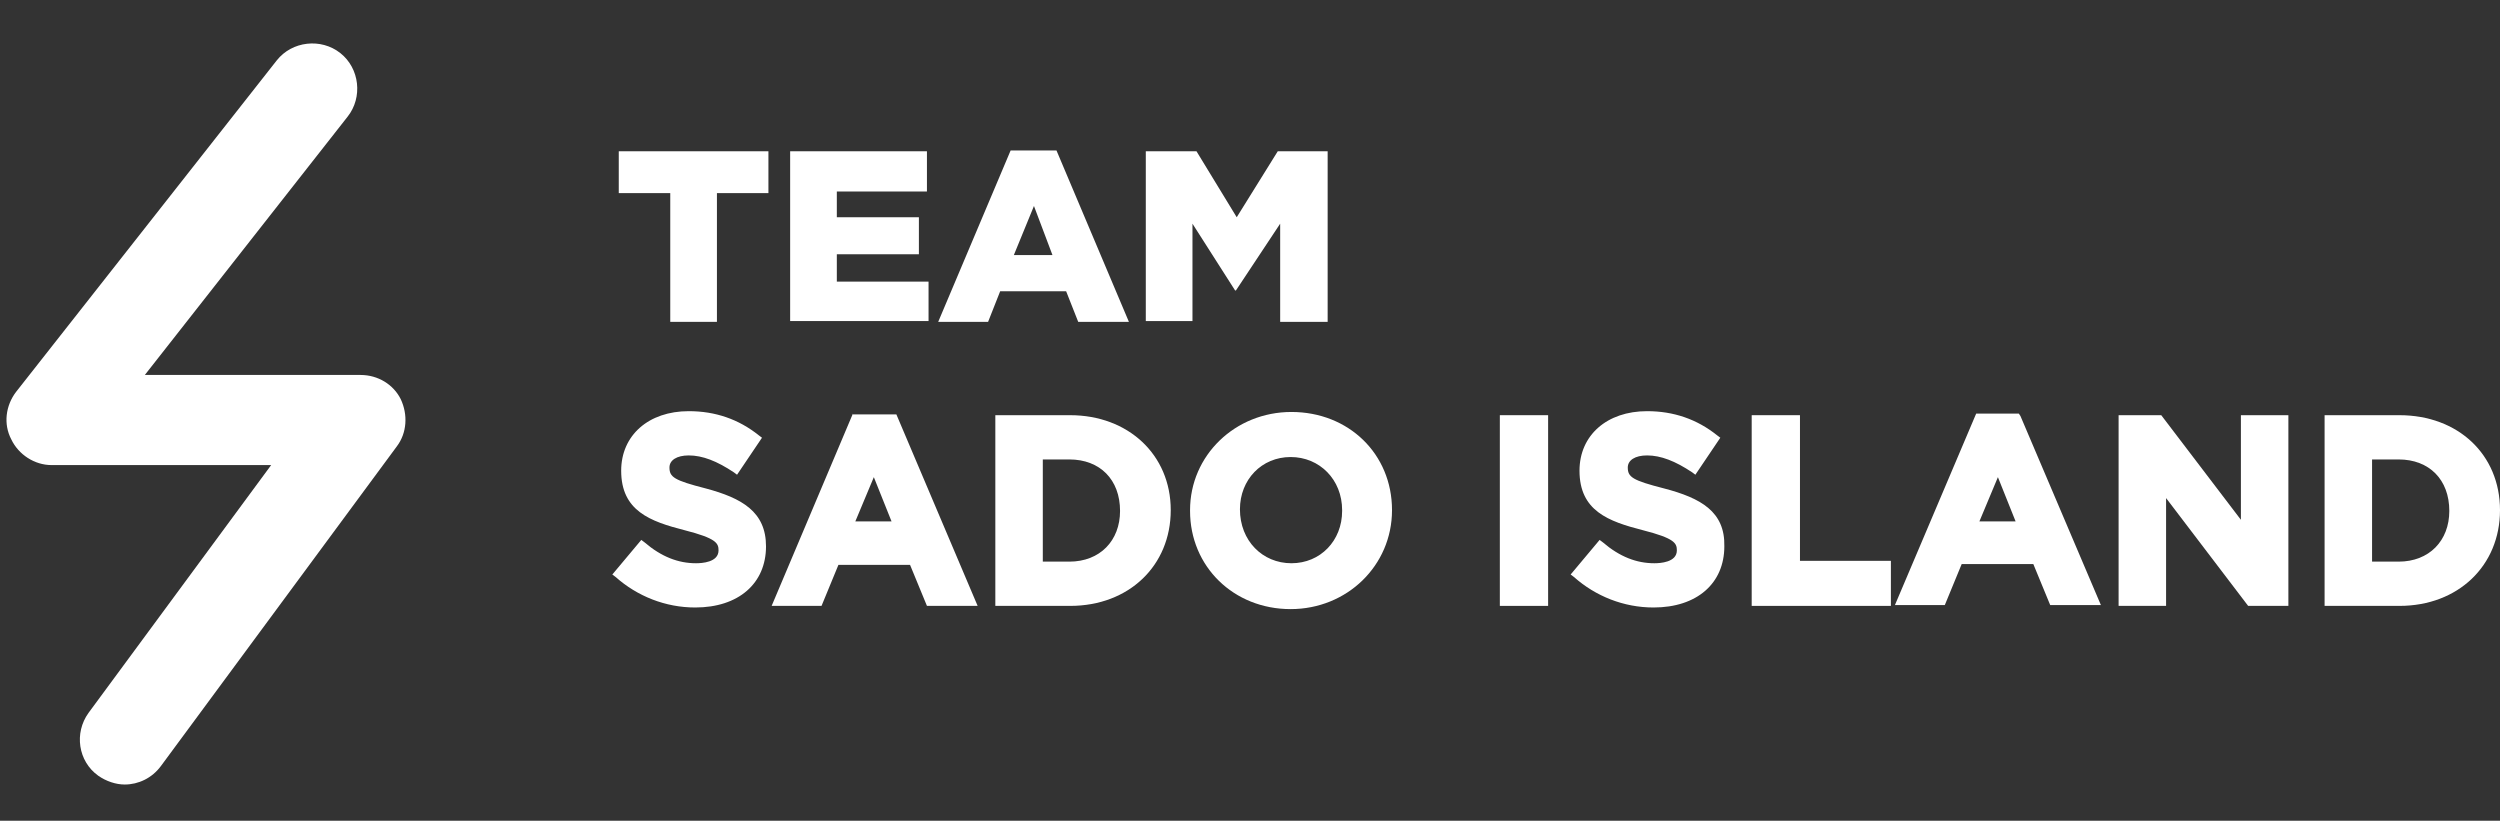
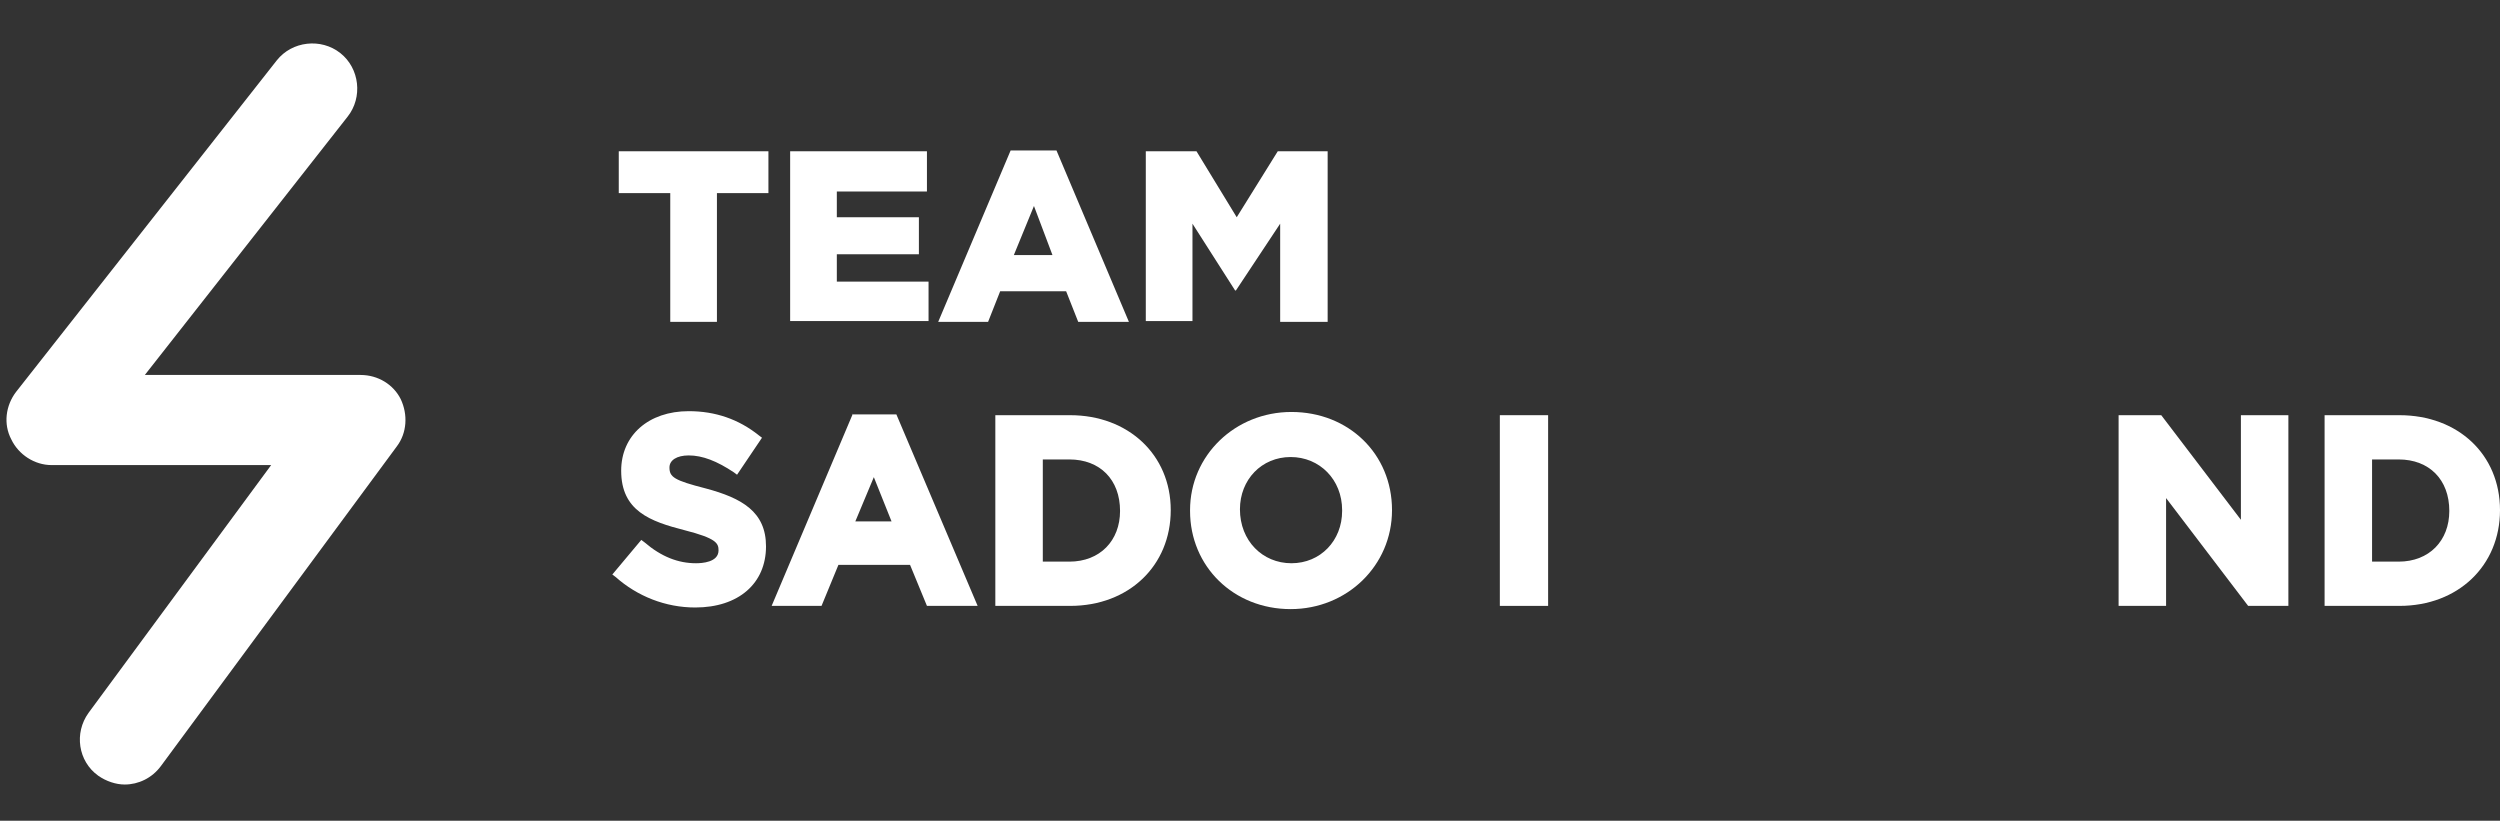
<svg xmlns="http://www.w3.org/2000/svg" version="1.1" id="レイヤー_1" x="0px" y="0px" viewBox="0 0 310.7 102" style="enable-background:new 0 0 310.7 102;" xml:space="preserve">
  <rect x="0" y="0" width="310.7" height="102" fill="#333333" stroke="none" />
  <style type="text/css">
	.st0{fill:#FFFFFF;}
</style>
  <g>
    <path class="st0" d="M44.8,46.6H18l25.2-32.1c1.9-2.4,1.5-6-0.9-7.9s-6-1.5-7.9,0.9L2,48.7c-1.3,1.7-1.6,4-0.6,5.9   c0.9,1.9,2.9,3.2,5,3.2h27.3L11,88.6c-1.8,2.5-1.3,6,1.2,7.8c1,0.7,2.2,1.1,3.3,1.1c1.7,0,3.4-0.8,4.5-2.3l29.3-39.7   c1.3-1.7,1.4-4,0.5-5.9C48.9,47.8,47,46.6,44.8,46.6z" />
    <polygon class="st0" points="76.9,24 83.3,24 83.3,40 89.1,40 89.1,24 95.5,24 95.5,18.8 76.9,18.8  " />
    <polygon class="st0" points="115.4,39.9 115.4,35 104,35 104,31.6 114.2,31.6 114.2,27 104,27 104,23.8 115.2,23.8 115.2,18.8    98.2,18.8 98.2,39.9  " />
    <path class="st0" d="M132.5,36.2L134,40h6.3l-9-21.3h-5.7l-9,21.3h6.2l1.5-3.8H132.5z M128.5,25.6l2.3,6.1H126L128.5,25.6z" />
    <polygon class="st0" points="148.2,27.8 153.5,36.1 153.6,36.1 159.1,27.8 159.1,40 165,40 165,18.8 158.8,18.8 153.7,27    148.7,18.8 142.4,18.8 142.4,39.9 148.2,39.9  " />
    <path class="st0" d="M87.7,60.7c-3.9-1-4.5-1.4-4.5-2.6c0-0.9,0.9-1.5,2.4-1.5c1.7,0,3.5,0.7,5.6,2.1l0.4,0.3l3.1-4.6l-0.4-0.3   c-2.5-2-5.4-3-8.7-3c-5,0-8.4,3-8.4,7.4c0,5,3.6,6.3,7.9,7.4c3.9,1,4.2,1.6,4.2,2.5c0,1.5-2.1,1.6-2.8,1.6c-2.2,0-4.3-0.8-6.4-2.6   l-0.4-0.3l-3.6,4.3l0.4,0.3c2.7,2.4,6.2,3.8,9.9,3.8c5.4,0,8.8-3,8.8-7.6C95.2,63.6,92.2,61.9,87.7,60.7z" />
    <path class="st0" d="M106,51.4L95.9,75.3h6.2l2.1-5.1h8.9l2.1,5.1h6.3l-10.1-23.8H106V51.4z M110.8,64.8h-4.5l2.3-5.5L110.8,64.8z" />
    <path class="st0" d="M133,51.6h-9.3v23.7h9.3c7.3,0,12.5-5,12.5-11.9S140.2,51.6,133,51.6z M129.6,57.1h3.3c3.8,0,6.3,2.5,6.3,6.4   c0,3.7-2.5,6.3-6.3,6.3h-3.3V57.1z" />
    <path class="st0" d="M160.5,51.2c-7,0-12.6,5.4-12.6,12.2v0.1c0,6.9,5.4,12.2,12.5,12.2c7,0,12.6-5.4,12.6-12.3   C173,56.4,167.6,51.2,160.5,51.2z M160.4,56.8c3.6,0,6.4,2.8,6.4,6.6v0.1c0,3.7-2.7,6.5-6.3,6.5s-6.4-2.8-6.4-6.7   C154.1,59.6,156.8,56.8,160.4,56.8z" />
    <rect x="186.4" y="51.6" class="st0" width="6" height="23.7" />
-     <path class="st0" d="M206.8,60.7c-3.9-1-4.5-1.4-4.5-2.6c0-0.9,0.9-1.5,2.4-1.5c1.7,0,3.5,0.7,5.6,2.1l0.4,0.3l3.1-4.6l-0.4-0.3   c-2.5-2-5.4-3-8.7-3c-5,0-8.4,3-8.4,7.4c0,5,3.6,6.3,7.9,7.4c3.9,1,4.2,1.6,4.2,2.5c0,1.5-2.1,1.6-2.8,1.6c-2.2,0-4.3-0.8-6.4-2.6   l-0.4-0.3l-3.6,4.3l0.4,0.3c2.7,2.4,6.2,3.8,9.9,3.8c5.4,0,8.8-3,8.8-7.6C214.4,63.6,211.4,61.9,206.8,60.7z" />
-     <polygon class="st0" points="223.7,51.6 217.7,51.6 217.7,75.3 235,75.3 235,69.7 223.7,69.7  " />
-     <path class="st0" d="M250.9,51.4h-5.3l-10.1,23.8h6.2l2.1-5.1h8.9l2.1,5.1h6.3l-10-23.5L250.9,51.4z M250.5,64.8H246l2.3-5.5   L250.5,64.8z" />
    <polygon class="st0" points="278.5,64.6 268.6,51.6 263.3,51.6 263.3,75.3 269.2,75.3 269.2,61.9 279.4,75.3 284.4,75.3    284.4,51.6 278.5,51.6  " />
    <path class="st0" d="M298.2,51.6h-9.3v23.7h9.3c7.3,0,12.5-5,12.5-11.9S305.5,51.6,298.2,51.6z M294.8,57.1h3.3   c3.8,0,6.3,2.5,6.3,6.4c0,3.7-2.5,6.3-6.3,6.3h-3.3V57.1z" />
  </g>
</svg>